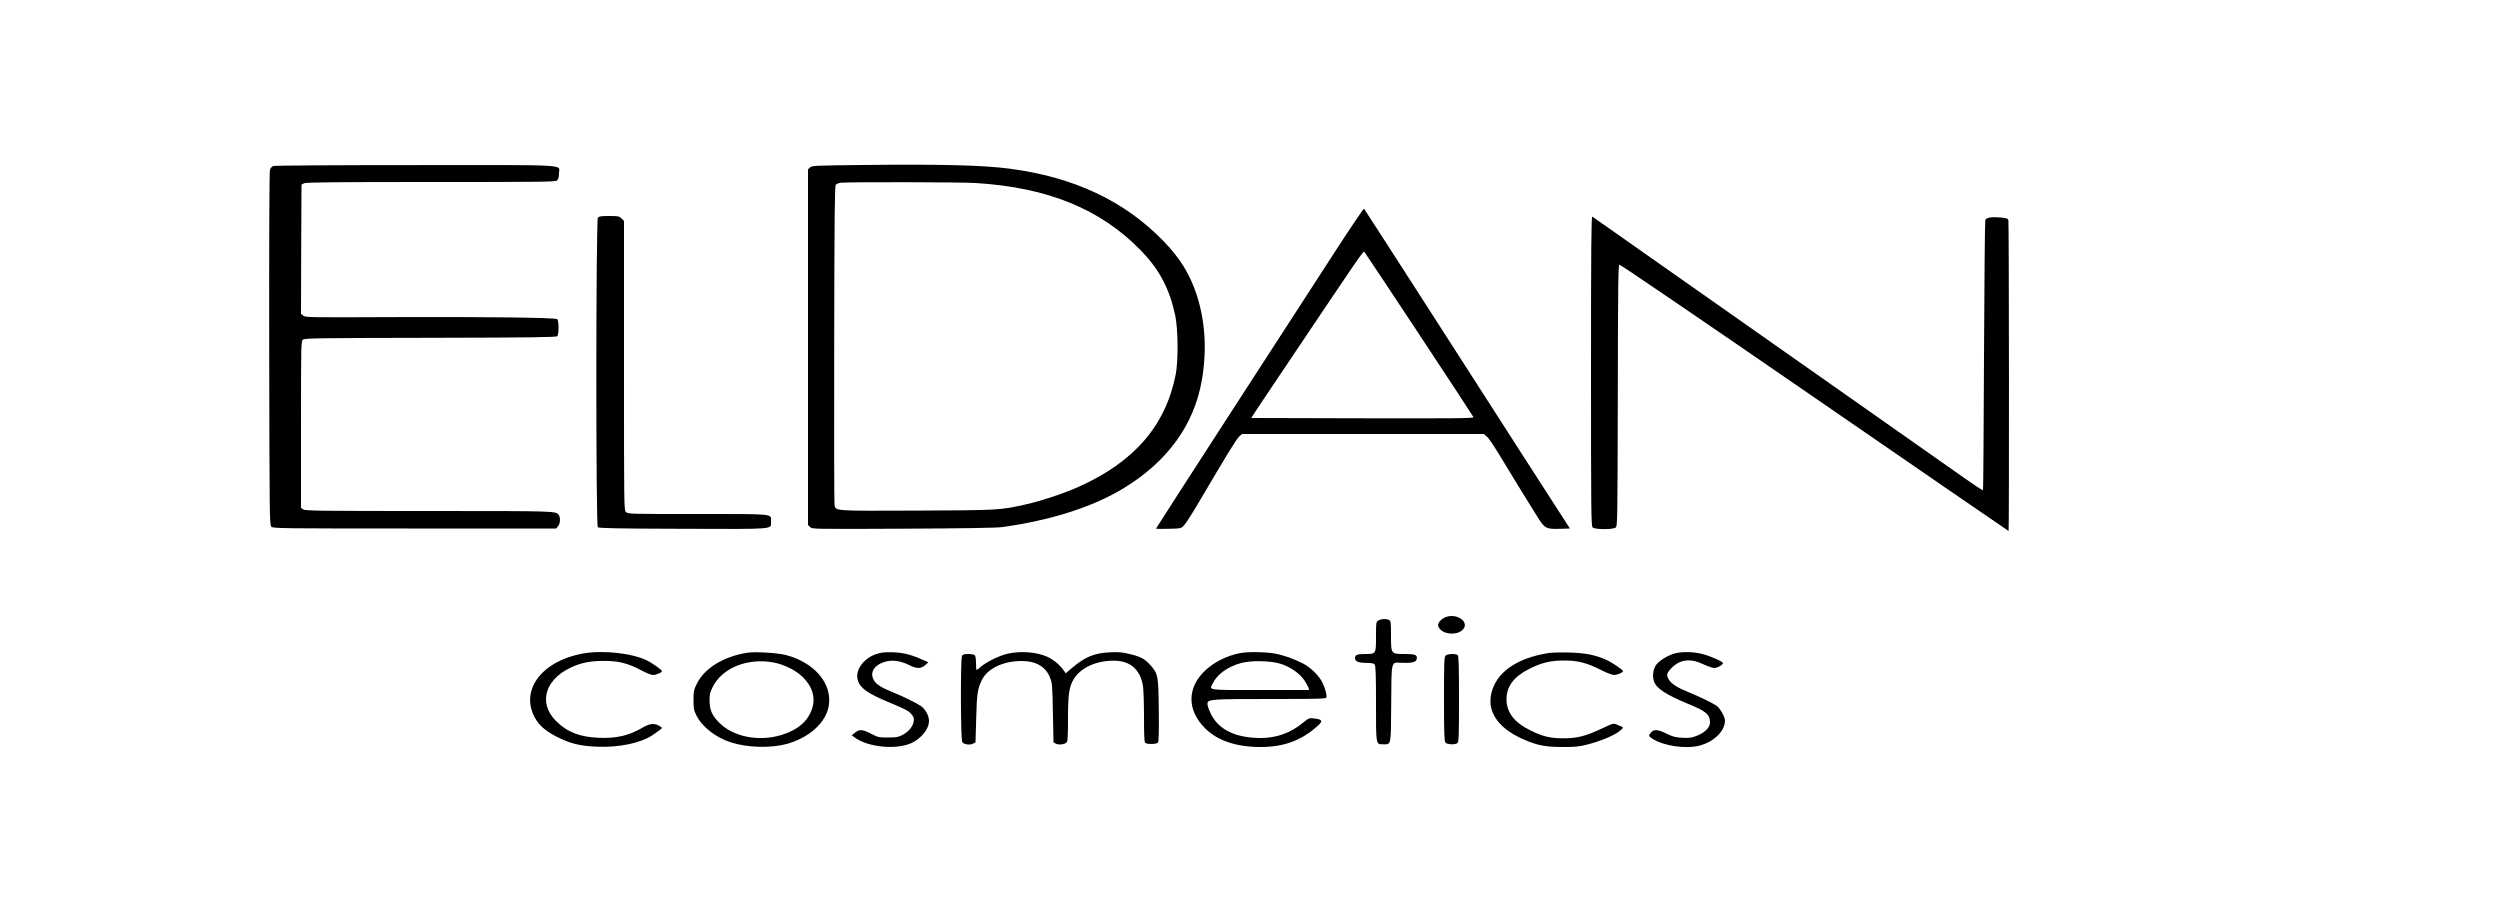
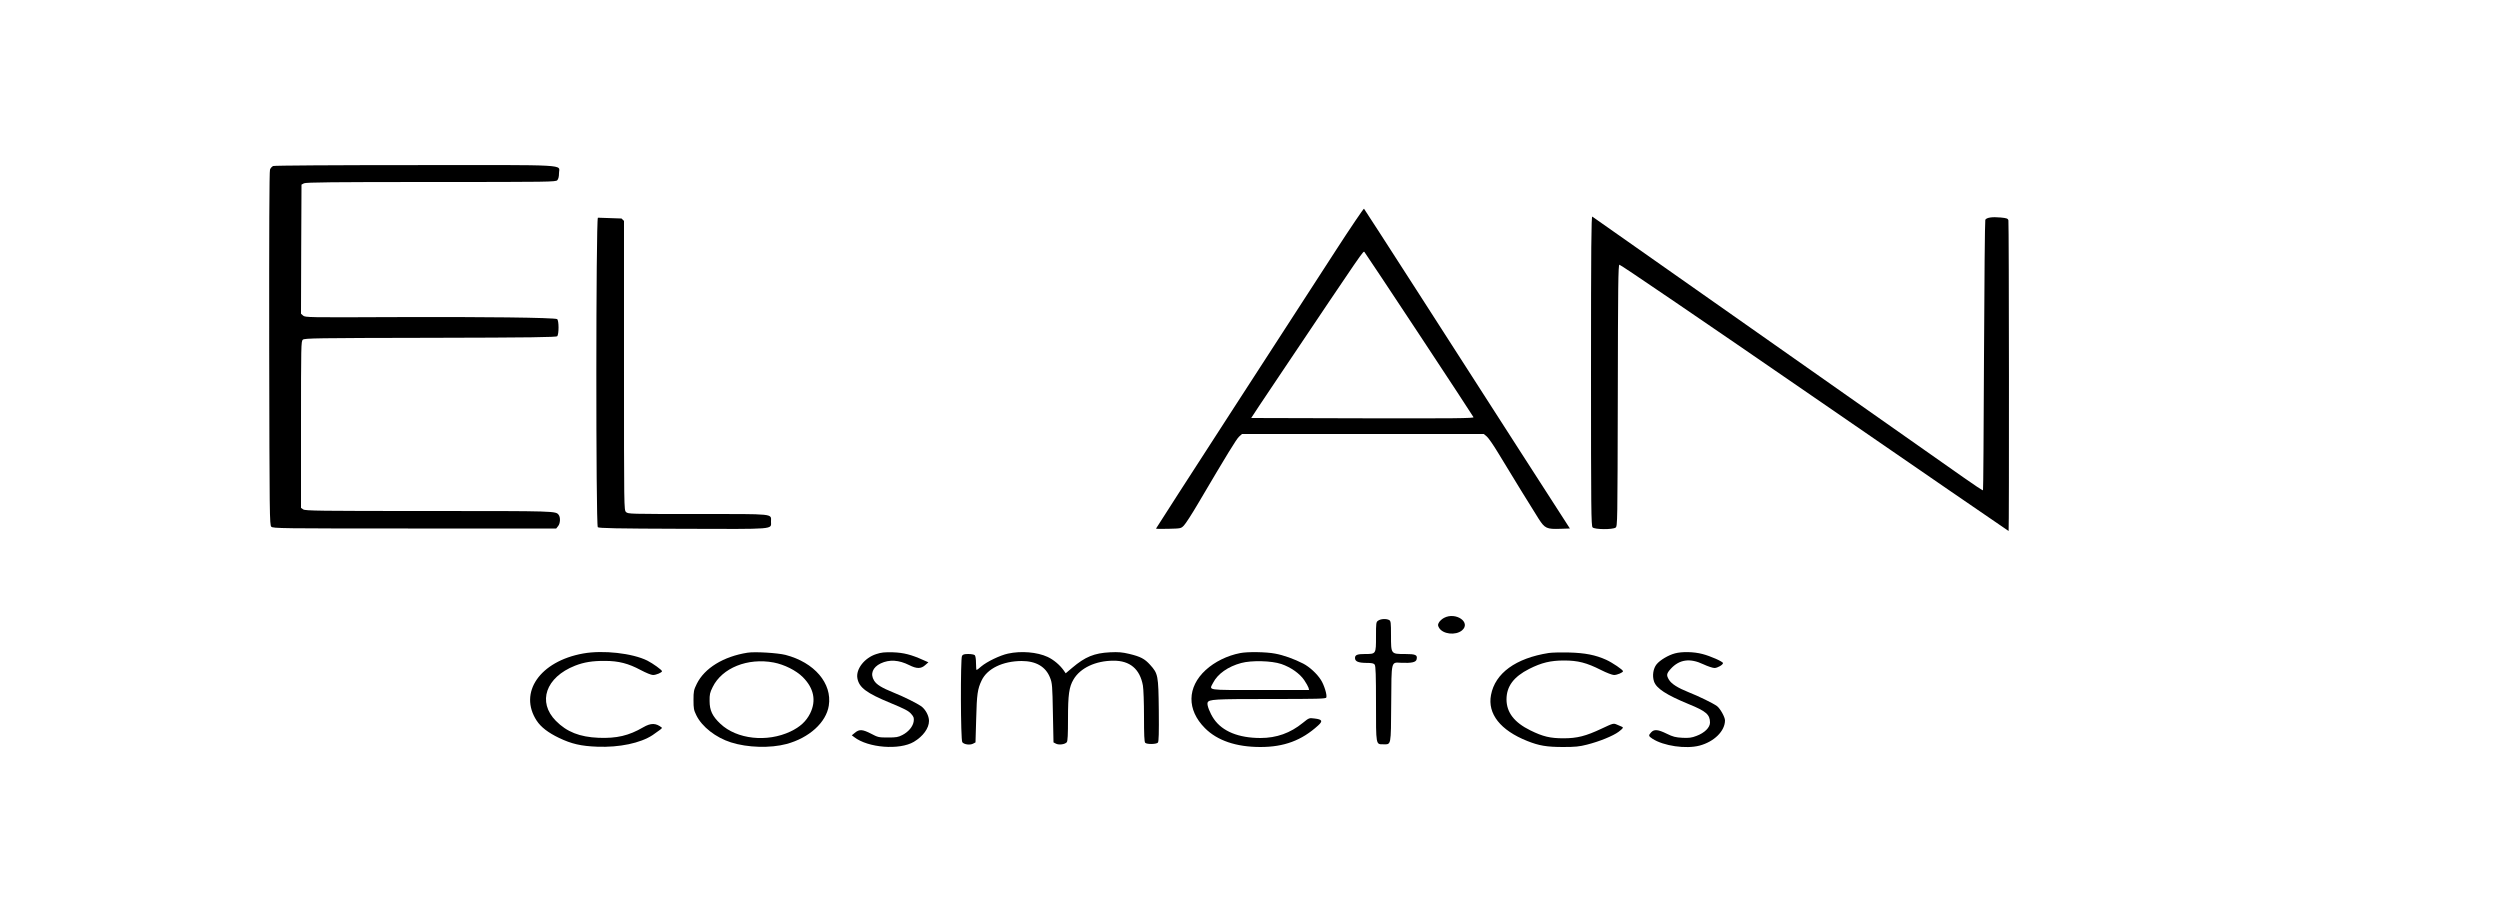
<svg xmlns="http://www.w3.org/2000/svg" version="1.0" width="2500pt" height="900pt" viewBox="0 0 2500 900" preserveAspectRatio="xMidYMid meet">
  <g transform="translate(0,900) scale(0.1,-0.1)" fill="#000000" stroke="none">
-     <path d="M8624 7350 c-475 -5 -503 -6 -523 -24 l-21 -19 0 -1779 0 -1778 21 -21 c20 -20 22 -20 927 -16 610 3 935 8 992 16 478 65 905 200 1207 383 447 269 715 639 792 1089 52 300 33 593 -54 856 -68 205 -165 362 -330 532 -391 403 -897 641 -1545 725 -266 34 -675 45 -1466 36z m1132 -180 c725 -45 1252 -261 1656 -678 182 -188 283 -379 340 -645 29 -137 32 -454 5 -592 -101 -513 -416 -876 -977 -1126 -140 -63 -374 -140 -522 -173 -260 -58 -262 -58 -1087 -62 -845 -3 -814 -6 -826 59 -3 17 -5 741 -3 1608 2 1292 5 1579 16 1592 8 9 32 18 55 20 103 8 1191 6 1343 -3z" />
    <path d="M2732 7340 c-12 -5 -27 -21 -32 -36 -7 -17 -9 -639 -8 -1790 3 -1677 4 -1764 21 -1781 17 -17 88 -18 1433 -18 l1416 0 19 24 c22 26 25 87 6 112 -30 39 -16 39 -1294 39 -1105 0 -1241 2 -1261 16 l-22 15 0 833 c0 791 1 834 18 849 17 15 127 17 1275 19 1014 2 1259 6 1269 16 18 18 18 160 -1 171 -24 15 -752 24 -1647 20 -847 -4 -872 -3 -893 15 l-21 19 2 646 3 645 25 13 c20 10 287 13 1271 13 1194 0 1247 1 1262 18 11 12 17 36 17 70 0 90 140 82 -1440 81 -813 0 -1404 -4 -1418 -9z" />
    <path d="M13353 6488 c-154 -238 -621 -959 -1037 -1601 -416 -643 -756 -1170 -756 -1173 0 -3 56 -4 125 -2 123 3 125 3 154 33 17 17 79 113 139 215 297 504 385 647 412 673 l30 27 1209 0 1209 0 30 -25 c17 -14 67 -87 113 -163 126 -209 346 -567 405 -659 63 -98 81 -106 221 -101 l92 3 -496 770 c-272 424 -734 1141 -1025 1595 -292 454 -534 829 -538 833 -3 4 -133 -187 -287 -425z m841 -835 c295 -446 538 -818 541 -825 4 -11 -193 -13 -1107 -11 -612 2 -1114 3 -1116 3 -1 0 122 186 275 413 872 1299 845 1260 858 1246 7 -8 254 -379 549 -826z" />
-     <path d="M5979 6823 c-20 -23 -21 -3075 -1 -3095 10 -10 179 -14 849 -16 944 -3 883 -8 883 72 0 81 53 76 -733 76 -684 0 -697 0 -717 20 -20 20 -20 33 -20 1465 l0 1446 -25 24 c-22 23 -31 25 -123 25 -80 0 -102 -3 -113 -17z" />
+     <path d="M5979 6823 c-20 -23 -21 -3075 -1 -3095 10 -10 179 -14 849 -16 944 -3 883 -8 883 72 0 81 53 76 -733 76 -684 0 -697 0 -717 20 -20 20 -20 33 -20 1465 l0 1446 -25 24 z" />
    <path d="M15910 5291 c0 -1395 2 -1551 16 -1565 21 -22 201 -23 230 -2 19 14 19 41 22 1319 2 1102 4 1306 16 1310 8 3 836 -561 1951 -1329 1065 -734 1939 -1334 1941 -1334 6 0 4 3083 -2 3106 -5 19 -16 23 -78 29 -86 8 -141 -1 -153 -23 -4 -10 -10 -621 -13 -1359 -3 -738 -7 -1344 -10 -1346 -3 -3 -93 56 -200 132 -439 309 -3696 2598 -3707 2605 -10 6 -13 -306 -13 -1543z" />
    <path d="M14440 2821 c-19 -10 -42 -30 -50 -45 -13 -23 -13 -29 0 -53 37 -65 166 -80 230 -27 94 80 -62 188 -180 125z" />
    <path d="M13782 2794 c-21 -14 -22 -22 -22 -159 0 -176 1 -175 -109 -175 -78 0 -101 -9 -101 -40 0 -34 32 -48 110 -49 59 0 78 -4 87 -18 10 -13 13 -106 13 -388 0 -421 -2 -408 73 -408 80 0 76 -22 79 404 3 441 -3 416 101 411 102 -4 146 5 153 34 11 45 -9 54 -117 54 -140 0 -139 -2 -139 185 0 132 -2 145 -19 155 -29 15 -83 12 -109 -6z" />
    <path d="M5831 2465 c-432 -78 -648 -391 -464 -672 43 -65 115 -120 223 -172 125 -60 221 -82 381 -88 222 -9 434 36 555 116 72 49 99 70 93 74 -59 48 -110 49 -187 4 -144 -84 -265 -112 -446 -105 -190 8 -318 59 -427 169 -187 189 -102 436 191 552 89 35 176 49 300 48 136 0 235 -26 356 -91 55 -29 106 -50 124 -50 32 0 90 25 90 38 0 12 -90 77 -147 106 -149 74 -442 107 -642 71z" />
    <path d="M7475 2473 c-241 -38 -430 -155 -507 -311 -30 -61 -33 -75 -33 -162 0 -84 3 -102 29 -154 56 -114 194 -222 346 -270 167 -53 392 -59 555 -16 226 61 397 215 423 384 35 222 -144 432 -433 507 -79 20 -308 34 -380 22z m262 -98 c105 -20 224 -79 291 -146 111 -111 136 -235 74 -362 -40 -80 -100 -136 -197 -182 -234 -111 -537 -78 -701 77 -80 75 -108 134 -108 228 -1 65 3 84 31 140 94 191 350 294 610 245z" />
    <path d="M8762 2459 c-118 -38 -205 -151 -188 -242 17 -93 91 -148 331 -247 140 -58 181 -79 206 -108 27 -30 30 -41 26 -75 -7 -51 -51 -105 -113 -137 -42 -22 -62 -25 -145 -25 -92 0 -100 2 -168 38 -86 44 -118 46 -161 10 l-32 -26 24 -18 c139 -108 454 -132 597 -47 92 55 151 136 151 209 0 50 -34 114 -77 146 -41 29 -172 95 -277 137 -118 48 -170 79 -195 120 -41 66 -15 133 66 172 87 41 181 35 285 -17 75 -38 118 -38 160 0 l32 28 -50 22 c-122 55 -197 74 -304 78 -86 2 -117 -1 -168 -18z" />
    <path d="M10080 2464 c-79 -17 -210 -80 -267 -128 -22 -20 -44 -36 -47 -36 -3 0 -6 31 -6 68 0 40 -5 73 -12 80 -7 7 -36 12 -65 12 -41 0 -54 -4 -63 -19 -16 -30 -14 -842 3 -863 17 -23 76 -31 107 -15 l25 13 7 239 c6 244 14 296 54 380 56 119 211 194 400 195 145 0 242 -57 285 -168 21 -53 23 -79 28 -352 l6 -294 25 -13 c30 -15 90 -7 108 15 9 12 12 75 12 236 0 240 11 317 55 391 68 116 222 188 400 188 164 1 264 -83 294 -248 6 -32 11 -171 11 -310 0 -182 3 -254 12 -263 17 -17 113 -15 127 2 9 11 11 95 9 323 -4 351 -7 366 -87 455 -54 60 -96 82 -208 109 -72 17 -108 20 -193 16 -158 -8 -248 -45 -378 -155 l-65 -55 -20 29 c-39 55 -101 107 -161 135 -104 48 -264 62 -396 33z" />
    <path d="M12401 2469 c-129 -25 -254 -87 -344 -169 -187 -172 -190 -398 -8 -581 124 -125 313 -189 555 -189 236 0 412 65 577 215 50 45 41 61 -36 70 -53 7 -54 7 -117 -44 -124 -101 -262 -151 -423 -151 -218 0 -381 66 -466 190 -40 58 -72 141 -63 164 13 33 64 36 624 36 481 0 559 2 563 15 10 24 -22 127 -54 176 -40 63 -115 131 -177 163 -92 47 -198 85 -282 100 -88 17 -275 20 -349 5z m412 -109 c96 -33 184 -95 229 -161 20 -29 39 -64 43 -76 l6 -23 -490 0 c-548 0 -510 -6 -470 72 45 89 150 163 281 198 104 28 303 23 401 -10z" />
    <path d="M15487 2470 c-330 -52 -536 -202 -577 -420 -36 -188 94 -353 363 -460 118 -47 194 -60 358 -60 122 0 162 4 240 24 123 31 260 87 315 128 46 35 51 43 32 51 -7 3 -29 12 -49 21 -35 15 -37 14 -152 -40 -159 -75 -245 -97 -382 -97 -133 0 -205 17 -331 79 -161 79 -238 179 -239 309 0 131 71 227 227 306 123 62 213 84 348 84 140 0 225 -22 370 -95 55 -28 113 -50 130 -50 32 0 90 25 90 38 0 14 -105 85 -168 114 -106 48 -211 69 -372 73 -80 2 -171 0 -203 -5z" />
    <path d="M16749 2466 c-65 -17 -149 -67 -183 -109 -34 -42 -45 -114 -26 -171 23 -70 123 -135 349 -228 172 -70 211 -104 211 -184 0 -49 -54 -103 -135 -133 -49 -19 -75 -22 -141 -19 -69 4 -94 10 -157 41 -88 43 -125 46 -155 14 -29 -31 -28 -38 12 -64 112 -73 336 -105 472 -69 146 39 254 146 254 252 0 33 -48 119 -80 143 -40 29 -183 99 -287 140 -105 42 -168 82 -193 123 -28 46 -25 62 17 109 86 95 193 110 327 46 43 -20 93 -37 111 -37 30 0 85 32 85 49 0 15 -127 71 -206 91 -87 23 -205 25 -275 6z" />
-     <path d="M14456 2444 c-14 -13 -16 -67 -16 -433 0 -335 3 -421 14 -436 15 -21 97 -25 121 -5 13 11 15 77 15 439 0 319 -3 430 -12 439 -18 18 -103 15 -122 -4z" />
  </g>
</svg>